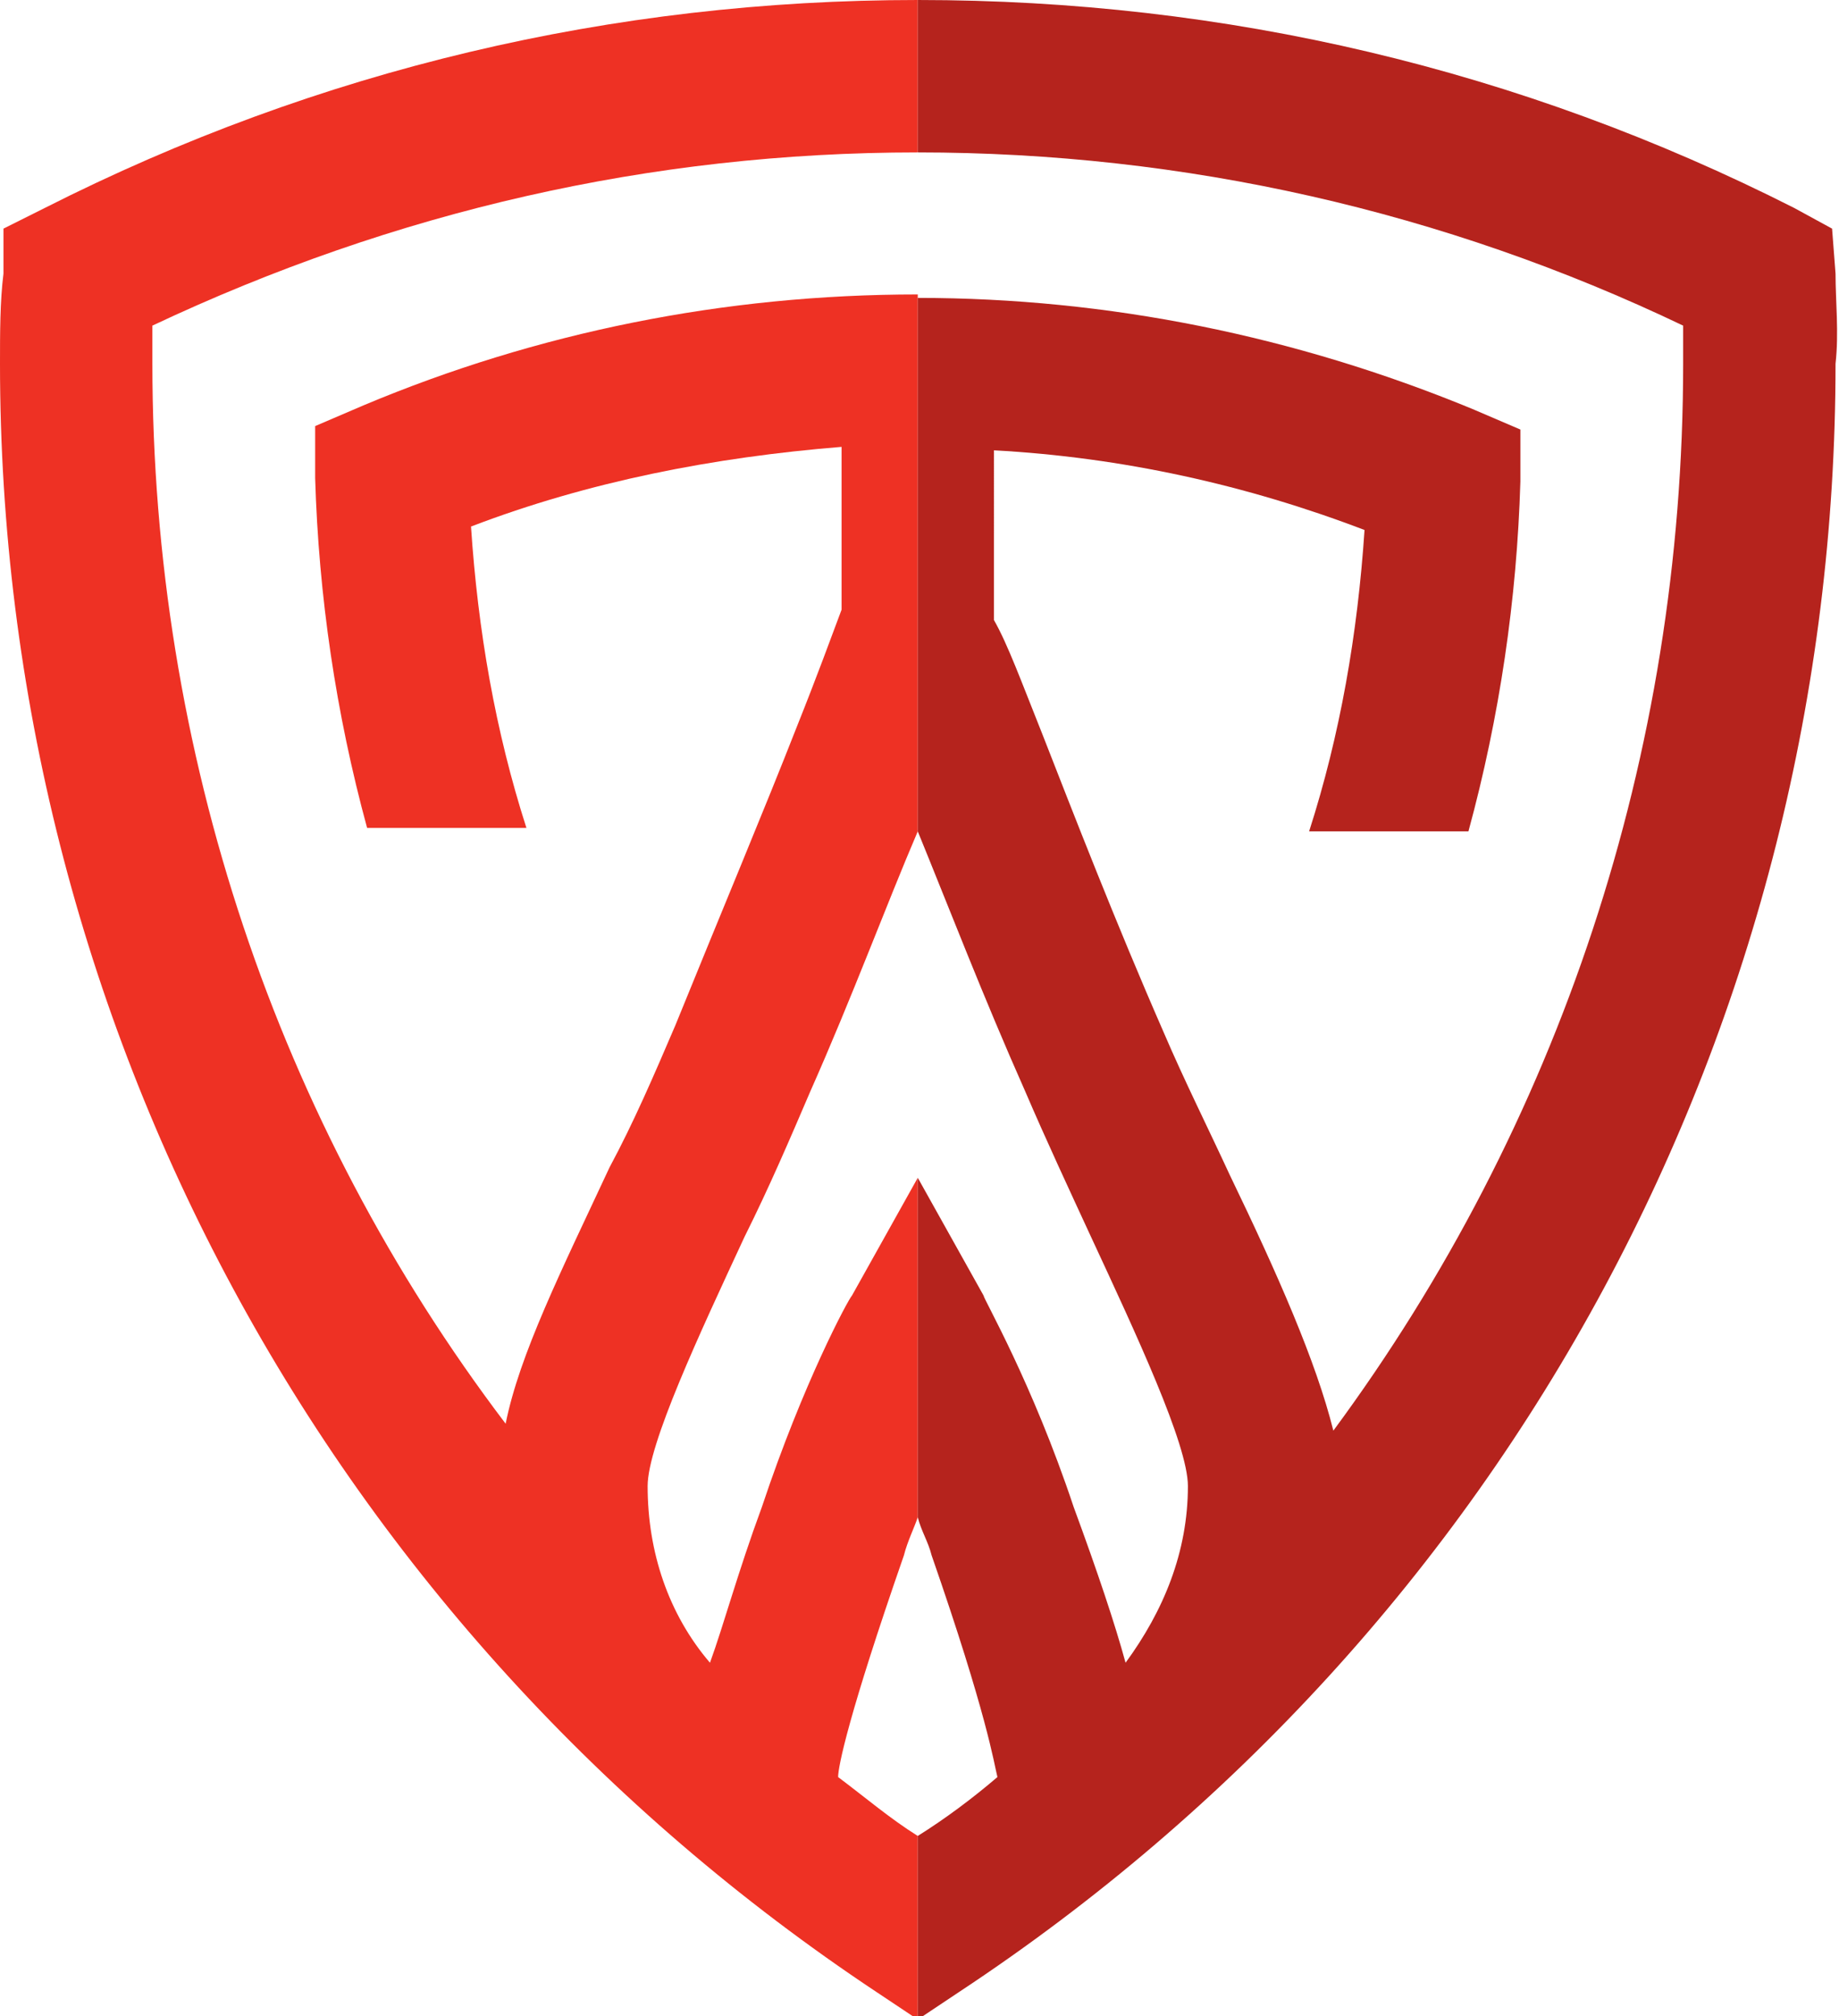
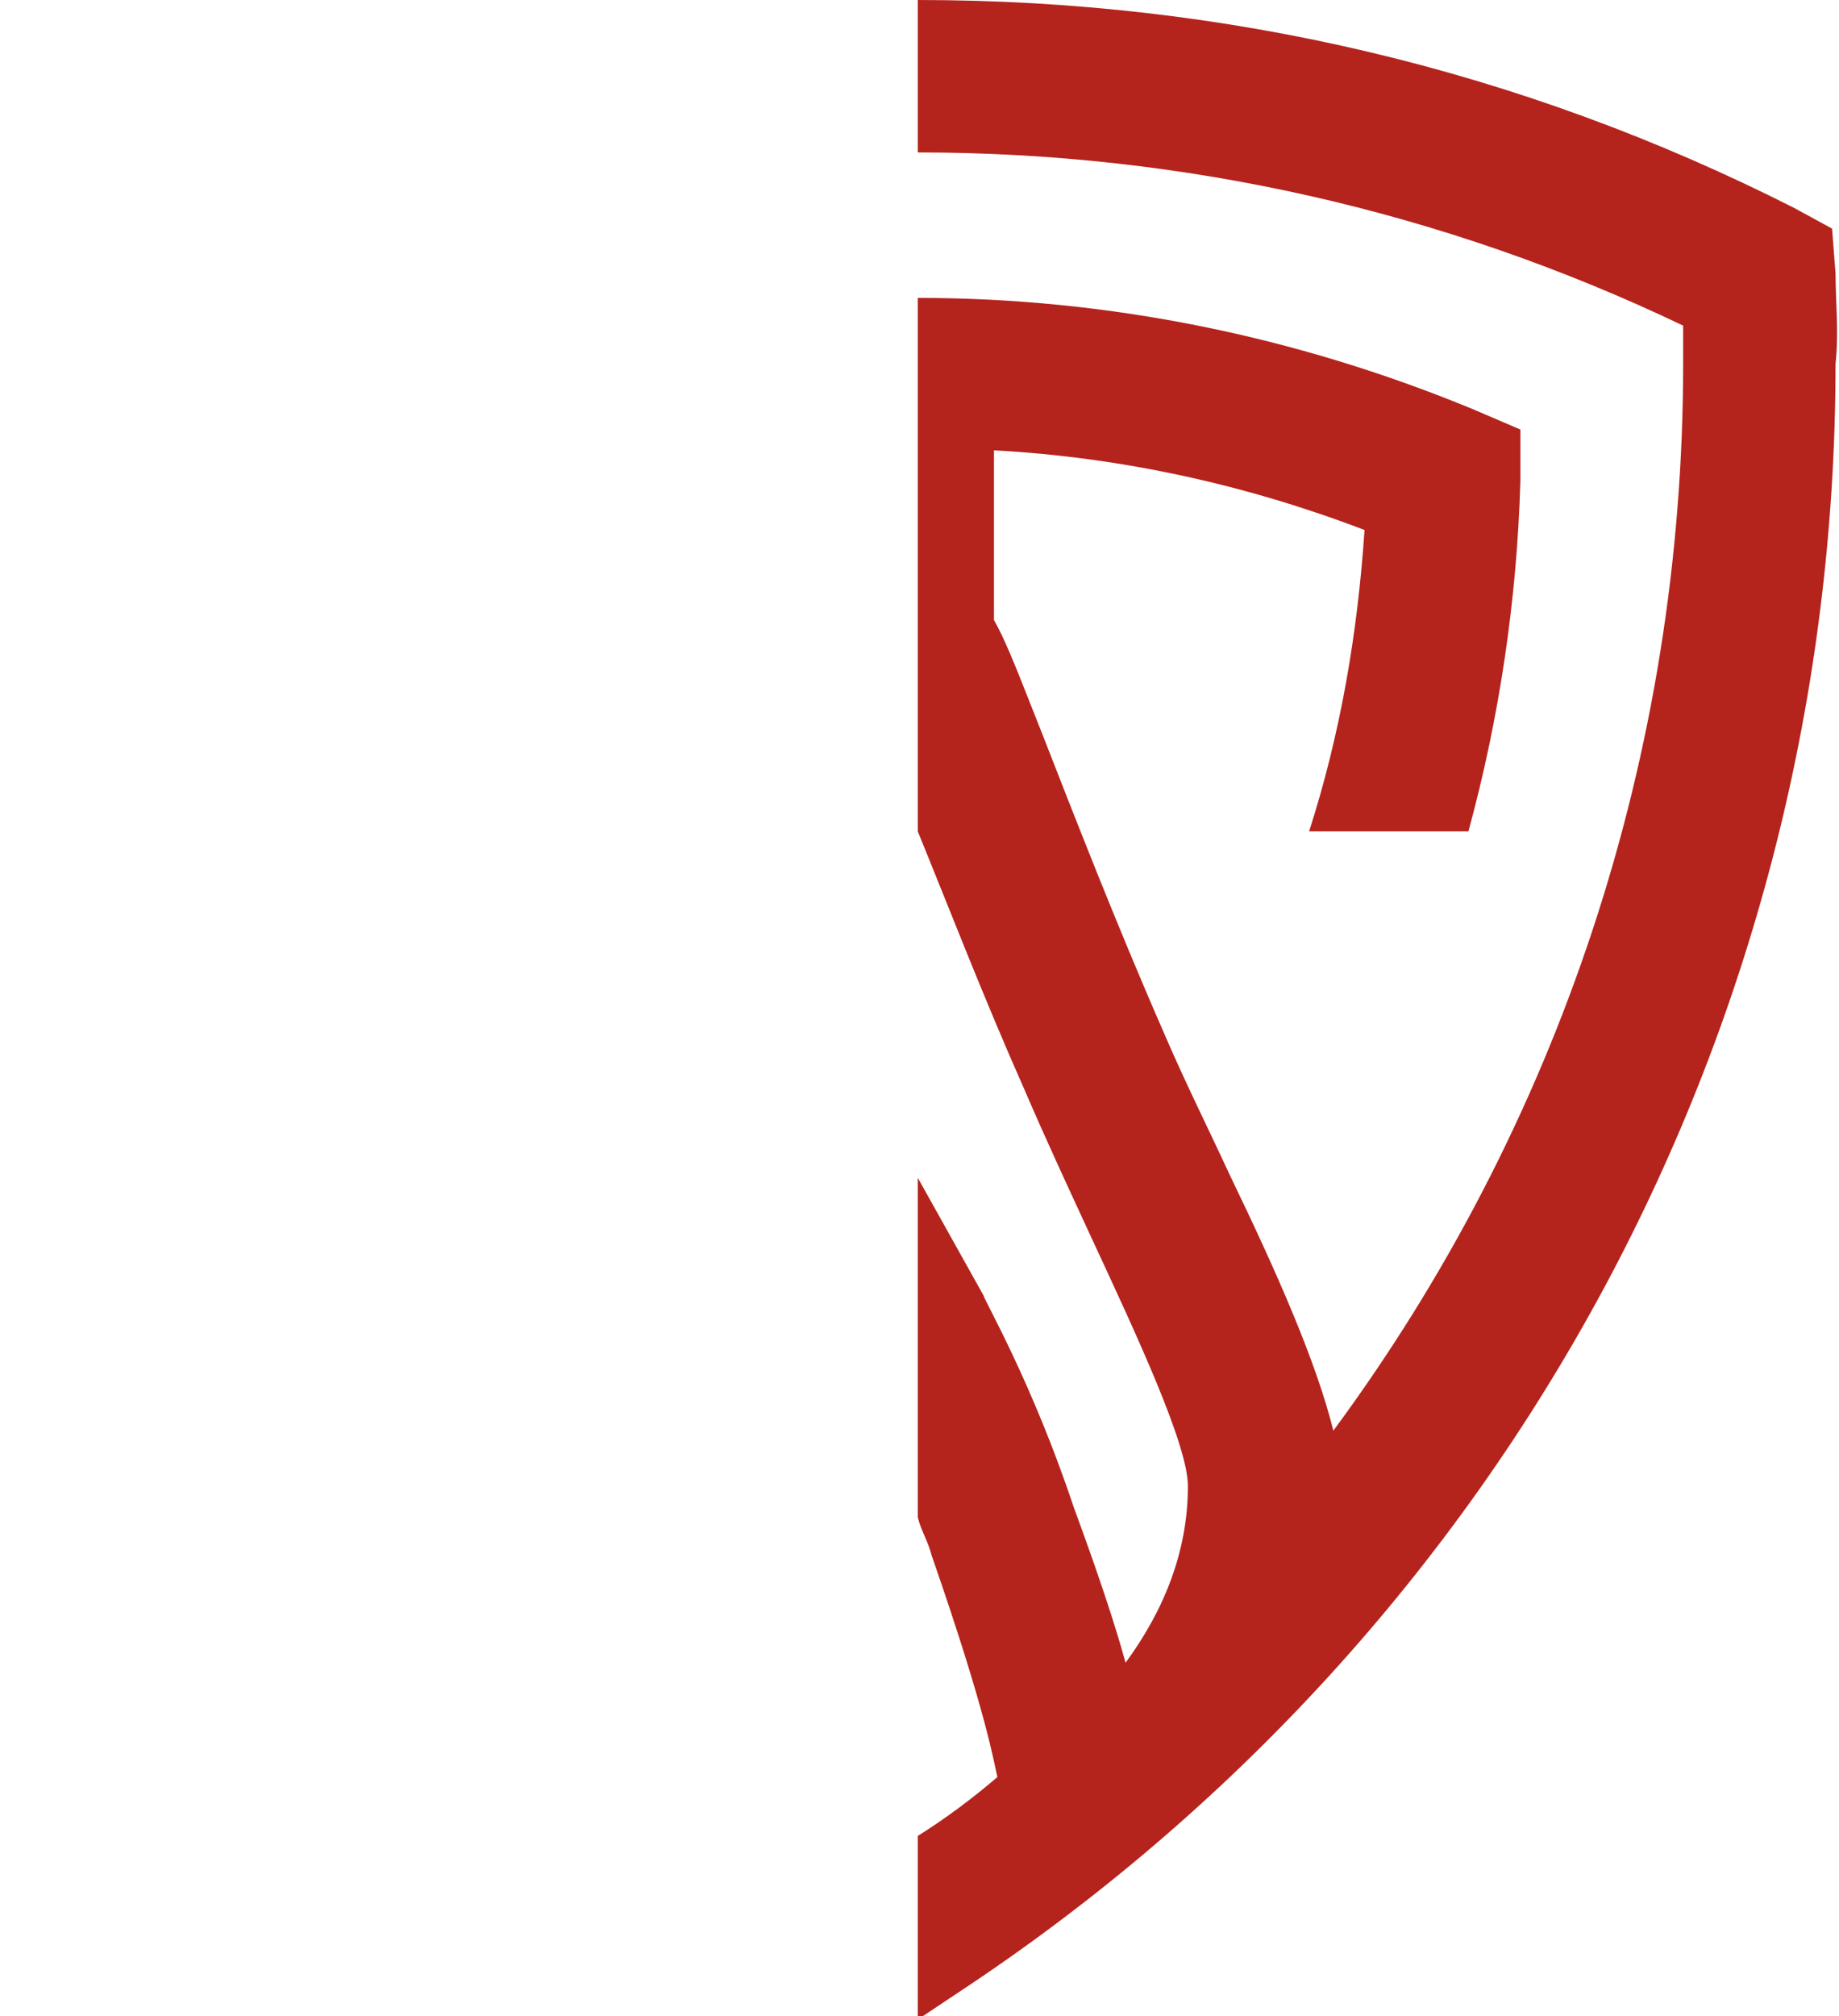
<svg xmlns="http://www.w3.org/2000/svg" version="1.1" id="Layer_1" x="0px" y="0px" viewBox="0 0 53.1 58.2" style="enable-background:new 0 0 53.1 58.2;" xml:space="preserve">
  <style type="text/css">
	.st0{fill:#EE3124;}
	.st1{fill:#B5231D;}
</style>
  <g>
-     <path class="st0" d="M26.5,0C17.7,0,9.2,2,1.3,6L0.1,6.6L0.1,7.9C0,8.7,0,9.6,0,10.5c0,19,9.5,36.5,25.3,47l1.2,0.8V53   c-0.8-0.5-1.5-1.1-2.3-1.7c0-0.3,0.3-1.8,1.9-6.4c0.1-0.4,0.3-0.8,0.4-1.1c0,0,0,0,0,0v-9.8l-1.9,3.4c-0.1,0.1-1.4,2.5-2.6,6.1   c-0.7,1.9-1.1,3.4-1.5,4.5c-1.2-1.4-1.8-3.2-1.8-5.1c0-1.2,1.5-4.4,2.8-7.2c0.7-1.4,1.3-2.8,1.9-4.2c1.2-2.7,2.2-5.4,3.1-7.5V8.5   c-5.6,0-11,1.1-16,3.2l-1.4,0.6l0,1.5c0.1,3.4,0.6,6.8,1.5,10.1h4.6c-0.9-2.8-1.4-5.7-1.6-8.7c3.4-1.3,7-2,10.7-2.3v4.7   C24,18.4,23.6,19.5,23,21c-0.9,2.3-2.2,5.4-3.5,8.6c-0.6,1.4-1.2,2.8-1.9,4.1c-1.4,3-2.6,5.4-3,7.4C8,32.4,4.4,21.7,4.4,10.5   c0-0.4,0-0.7,0-1.1c7-3.3,14.4-5,22.1-5V0z" />
    <path class="st1" d="M53,7.9l-0.1-1.3L51.8,6c-7.9-4-16.4-6-25.3-6v4.4c7.7,0,15.2,1.7,22.1,5c0,0.4,0,0.7,0,1.1   c0,11.3-3.6,22-10.1,30.8c-0.5-2-1.6-4.5-3-7.4c-0.6-1.3-1.3-2.7-1.9-4.1c-1.4-3.2-2.6-6.3-3.5-8.6c-0.6-1.5-1-2.6-1.4-3.3V13   c3.7,0.2,7.3,1,10.7,2.3c-0.2,3-0.7,5.9-1.6,8.7h4.6c0.9-3.3,1.4-6.7,1.5-10.1l0-1.5l-1.4-0.6c-5.1-2.1-10.5-3.2-16-3.2v15.4   c0.9,2.2,1.9,4.8,3.1,7.5c0.6,1.4,1.3,2.9,1.9,4.2c1.3,2.8,2.8,6,2.8,7.2c0,1.9-0.7,3.6-1.8,5.1c-0.3-1.1-0.8-2.6-1.5-4.5   c-1.2-3.6-2.6-6-2.6-6.1l-1.9-3.4v9.8c0,0,0,0,0,0c0.1,0.4,0.3,0.7,0.4,1.1c1.6,4.6,1.8,6,1.9,6.4c-0.7,0.6-1.5,1.2-2.3,1.7v5.3   l1.2-0.8c15.9-10.5,25.3-28,25.3-47C53.1,9.6,53,8.7,53,7.9" />
  </g>
</svg>